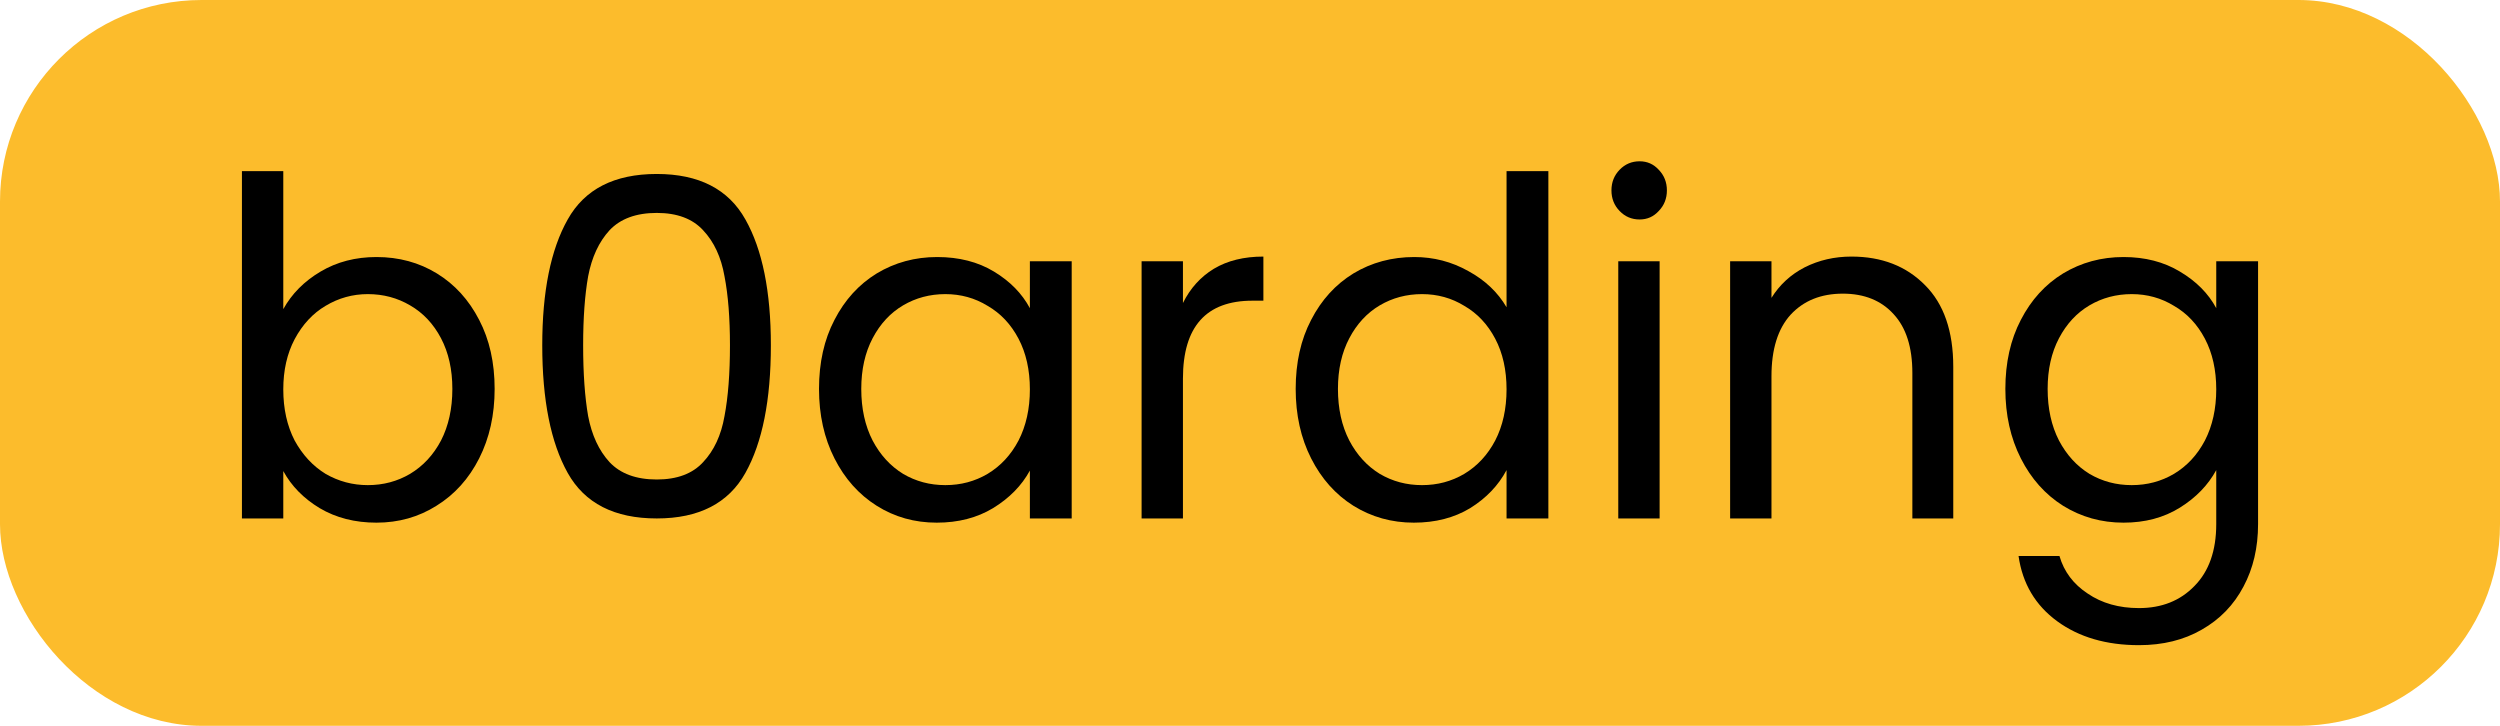
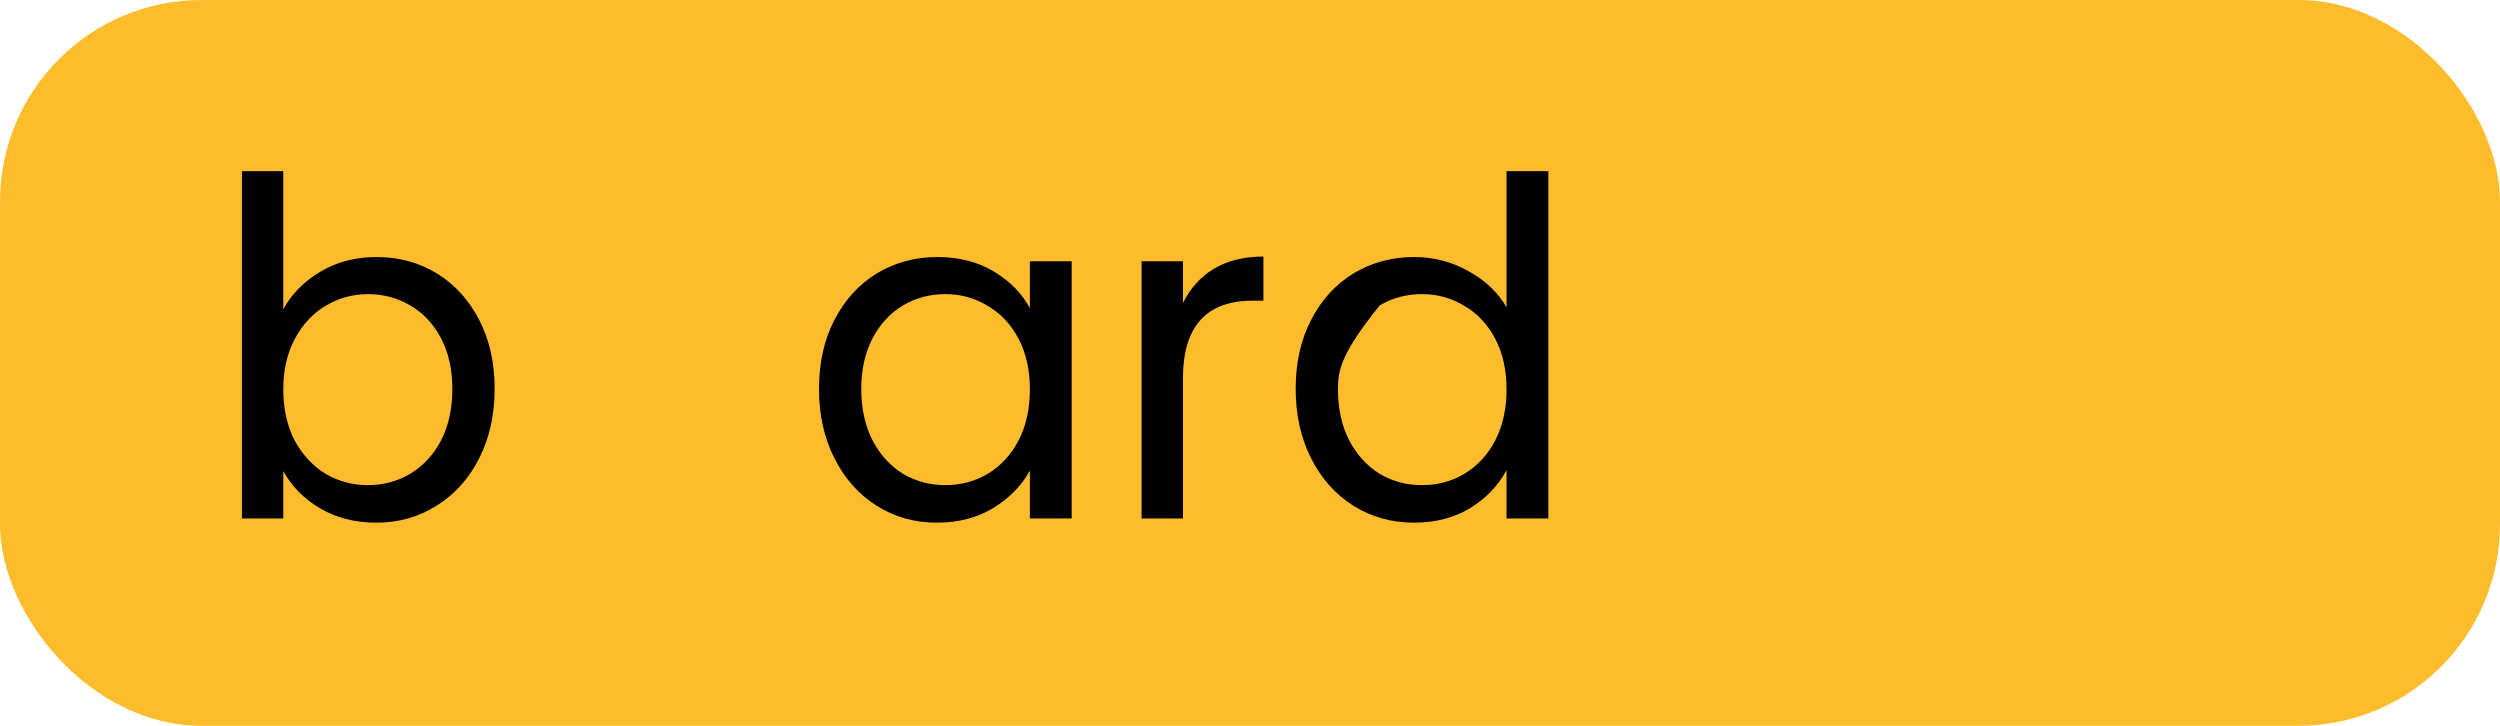
<svg xmlns="http://www.w3.org/2000/svg" width="124" height="36" viewBox="0 0 124 36" fill="none">
  <rect width="124" height="36" rx="10" fill="#FCBC2C" />
  <path d="M14.051 15.333C14.472 14.572 15.088 13.951 15.9 13.47C16.711 12.989 17.636 12.749 18.673 12.749C19.785 12.749 20.784 13.02 21.671 13.563C22.557 14.107 23.256 14.875 23.767 15.868C24.278 16.846 24.534 17.986 24.534 19.29C24.534 20.578 24.278 21.727 23.767 22.735C23.256 23.744 22.55 24.528 21.648 25.086C20.762 25.645 19.77 25.924 18.673 25.924C17.606 25.924 16.666 25.684 15.855 25.203C15.058 24.722 14.457 24.109 14.051 23.364V25.715H12V8.489H14.051V15.333ZM22.437 19.29C22.437 18.328 22.249 17.49 21.874 16.776C21.498 16.062 20.987 15.519 20.341 15.146C19.709 14.774 19.011 14.588 18.244 14.588C17.493 14.588 16.794 14.782 16.148 15.17C15.517 15.542 15.006 16.093 14.615 16.823C14.239 17.536 14.051 18.367 14.051 19.313C14.051 20.276 14.239 21.121 14.615 21.851C15.006 22.564 15.517 23.115 16.148 23.503C16.794 23.876 17.493 24.062 18.244 24.062C19.011 24.062 19.709 23.876 20.341 23.503C20.987 23.115 21.498 22.564 21.874 21.851C22.249 21.121 22.437 20.268 22.437 19.29Z" fill="black" />
-   <path d="M26.896 17.125C26.896 14.456 27.317 12.376 28.158 10.886C29 9.381 30.472 8.629 32.576 8.629C34.665 8.629 36.131 9.381 36.972 10.886C37.814 12.376 38.235 14.456 38.235 17.125C38.235 19.841 37.814 21.951 36.972 23.457C36.131 24.962 34.665 25.715 32.576 25.715C30.472 25.715 29 24.962 28.158 23.457C27.317 21.951 26.896 19.841 26.896 17.125ZM36.206 17.125C36.206 15.775 36.116 14.634 35.935 13.703C35.77 12.757 35.417 11.996 34.876 11.422C34.35 10.848 33.583 10.561 32.576 10.561C31.555 10.561 30.773 10.848 30.232 11.422C29.706 11.996 29.353 12.757 29.172 13.703C29.007 14.634 28.924 15.775 28.924 17.125C28.924 18.522 29.007 19.694 29.172 20.64C29.353 21.587 29.706 22.347 30.232 22.921C30.773 23.496 31.555 23.783 32.576 23.783C33.583 23.783 34.35 23.496 34.876 22.921C35.417 22.347 35.77 21.587 35.935 20.64C36.116 19.694 36.206 18.522 36.206 17.125Z" fill="black" />
  <path d="M40.623 19.29C40.623 17.986 40.878 16.846 41.389 15.868C41.9 14.875 42.599 14.107 43.485 13.563C44.387 13.02 45.386 12.749 46.483 12.749C47.566 12.749 48.505 12.989 49.301 13.47C50.098 13.951 50.691 14.557 51.082 15.286V12.958H53.156V25.715H51.082V23.34C50.676 24.085 50.068 24.706 49.256 25.203C48.46 25.684 47.528 25.924 46.461 25.924C45.364 25.924 44.372 25.645 43.485 25.086C42.599 24.528 41.9 23.744 41.389 22.735C40.878 21.727 40.623 20.578 40.623 19.29ZM51.082 19.313C51.082 18.351 50.894 17.513 50.519 16.799C50.143 16.085 49.632 15.542 48.986 15.17C48.355 14.782 47.656 14.588 46.889 14.588C46.123 14.588 45.424 14.774 44.793 15.146C44.162 15.519 43.658 16.062 43.282 16.776C42.907 17.49 42.719 18.328 42.719 19.29C42.719 20.268 42.907 21.121 43.282 21.851C43.658 22.564 44.162 23.115 44.793 23.503C45.424 23.876 46.123 24.062 46.889 24.062C47.656 24.062 48.355 23.876 48.986 23.503C49.632 23.115 50.143 22.564 50.519 21.851C50.894 21.121 51.082 20.276 51.082 19.313Z" fill="black" />
  <path d="M58.674 15.03C59.035 14.301 59.546 13.734 60.207 13.331C60.883 12.927 61.702 12.726 62.664 12.726V14.914H62.123C59.824 14.914 58.674 16.202 58.674 18.778V25.715H56.623V12.958H58.674V15.03Z" fill="black" />
-   <path d="M64.266 19.29C64.266 17.986 64.521 16.846 65.032 15.868C65.543 14.875 66.242 14.107 67.129 13.563C68.03 13.02 69.037 12.749 70.149 12.749C71.111 12.749 72.005 12.982 72.832 13.447C73.658 13.897 74.29 14.495 74.725 15.24V8.489H76.799V25.715H74.725V23.317C74.32 24.078 73.719 24.706 72.922 25.203C72.126 25.684 71.194 25.924 70.127 25.924C69.03 25.924 68.03 25.645 67.129 25.086C66.242 24.528 65.543 23.744 65.032 22.735C64.521 21.727 64.266 20.578 64.266 19.29ZM74.725 19.313C74.725 18.351 74.538 17.513 74.162 16.799C73.786 16.085 73.275 15.542 72.629 15.17C71.998 14.782 71.299 14.588 70.532 14.588C69.766 14.588 69.067 14.774 68.436 15.146C67.805 15.519 67.301 16.062 66.926 16.776C66.55 17.49 66.362 18.328 66.362 19.29C66.362 20.268 66.55 21.121 66.926 21.851C67.301 22.564 67.805 23.115 68.436 23.503C69.067 23.876 69.766 24.062 70.532 24.062C71.299 24.062 71.998 23.876 72.629 23.503C73.275 23.115 73.786 22.564 74.162 21.851C74.538 21.121 74.725 20.276 74.725 19.313Z" fill="black" />
-   <path d="M81.325 10.886C80.935 10.886 80.604 10.747 80.334 10.467C80.063 10.188 79.928 9.847 79.928 9.443C79.928 9.04 80.063 8.698 80.334 8.419C80.604 8.14 80.935 8 81.325 8C81.701 8 82.017 8.14 82.272 8.419C82.543 8.698 82.678 9.04 82.678 9.443C82.678 9.847 82.543 10.188 82.272 10.467C82.017 10.747 81.701 10.886 81.325 10.886ZM82.317 12.958V25.715H80.266V12.958H82.317Z" fill="black" />
-   <path d="M91.832 12.726C93.335 12.726 94.552 13.199 95.484 14.146C96.416 15.077 96.882 16.427 96.882 18.196V25.715H94.853V18.498C94.853 17.226 94.545 16.256 93.929 15.589C93.313 14.906 92.471 14.565 91.404 14.565C90.322 14.565 89.458 14.914 88.812 15.612C88.18 16.31 87.865 17.327 87.865 18.662V25.715H85.814V12.958H87.865V14.774C88.271 14.122 88.819 13.618 89.51 13.261C90.217 12.904 90.991 12.726 91.832 12.726Z" fill="black" />
-   <path d="M105.327 12.749C106.394 12.749 107.326 12.989 108.123 13.47C108.934 13.951 109.535 14.557 109.926 15.286V12.958H112V25.994C112 27.158 111.76 28.19 111.279 29.09C110.798 30.006 110.106 30.72 109.205 31.232C108.318 31.744 107.281 32 106.094 32C104.471 32 103.118 31.604 102.036 30.813C100.954 30.021 100.315 28.943 100.12 27.577H102.149C102.374 28.353 102.84 28.974 103.547 29.439C104.253 29.921 105.102 30.161 106.094 30.161C107.221 30.161 108.138 29.796 108.844 29.067C109.565 28.337 109.926 27.313 109.926 25.994V23.317C109.52 24.062 108.919 24.683 108.123 25.179C107.326 25.676 106.394 25.924 105.327 25.924C104.23 25.924 103.231 25.645 102.329 25.086C101.443 24.528 100.744 23.744 100.233 22.735C99.722 21.727 99.466 20.578 99.466 19.29C99.466 17.986 99.722 16.846 100.233 15.868C100.744 14.875 101.443 14.107 102.329 13.563C103.231 13.02 104.23 12.749 105.327 12.749ZM109.926 19.313C109.926 18.351 109.738 17.513 109.363 16.799C108.987 16.085 108.476 15.542 107.83 15.17C107.198 14.782 106.5 14.588 105.733 14.588C104.967 14.588 104.268 14.774 103.637 15.146C103.006 15.519 102.502 16.062 102.126 16.776C101.751 17.49 101.563 18.328 101.563 19.29C101.563 20.268 101.751 21.121 102.126 21.851C102.502 22.564 103.006 23.115 103.637 23.503C104.268 23.876 104.967 24.062 105.733 24.062C106.5 24.062 107.198 23.876 107.83 23.503C108.476 23.115 108.987 22.564 109.363 21.851C109.738 21.121 109.926 20.276 109.926 19.313Z" fill="black" />
+   <path d="M64.266 19.29C64.266 17.986 64.521 16.846 65.032 15.868C65.543 14.875 66.242 14.107 67.129 13.563C68.03 13.02 69.037 12.749 70.149 12.749C71.111 12.749 72.005 12.982 72.832 13.447C73.658 13.897 74.29 14.495 74.725 15.24V8.489H76.799V25.715H74.725V23.317C74.32 24.078 73.719 24.706 72.922 25.203C72.126 25.684 71.194 25.924 70.127 25.924C69.03 25.924 68.03 25.645 67.129 25.086C66.242 24.528 65.543 23.744 65.032 22.735C64.521 21.727 64.266 20.578 64.266 19.29ZM74.725 19.313C74.725 18.351 74.538 17.513 74.162 16.799C73.786 16.085 73.275 15.542 72.629 15.17C71.998 14.782 71.299 14.588 70.532 14.588C69.766 14.588 69.067 14.774 68.436 15.146C66.55 17.49 66.362 18.328 66.362 19.29C66.362 20.268 66.55 21.121 66.926 21.851C67.301 22.564 67.805 23.115 68.436 23.503C69.067 23.876 69.766 24.062 70.532 24.062C71.299 24.062 71.998 23.876 72.629 23.503C73.275 23.115 73.786 22.564 74.162 21.851C74.538 21.121 74.725 20.276 74.725 19.313Z" fill="black" />
</svg>